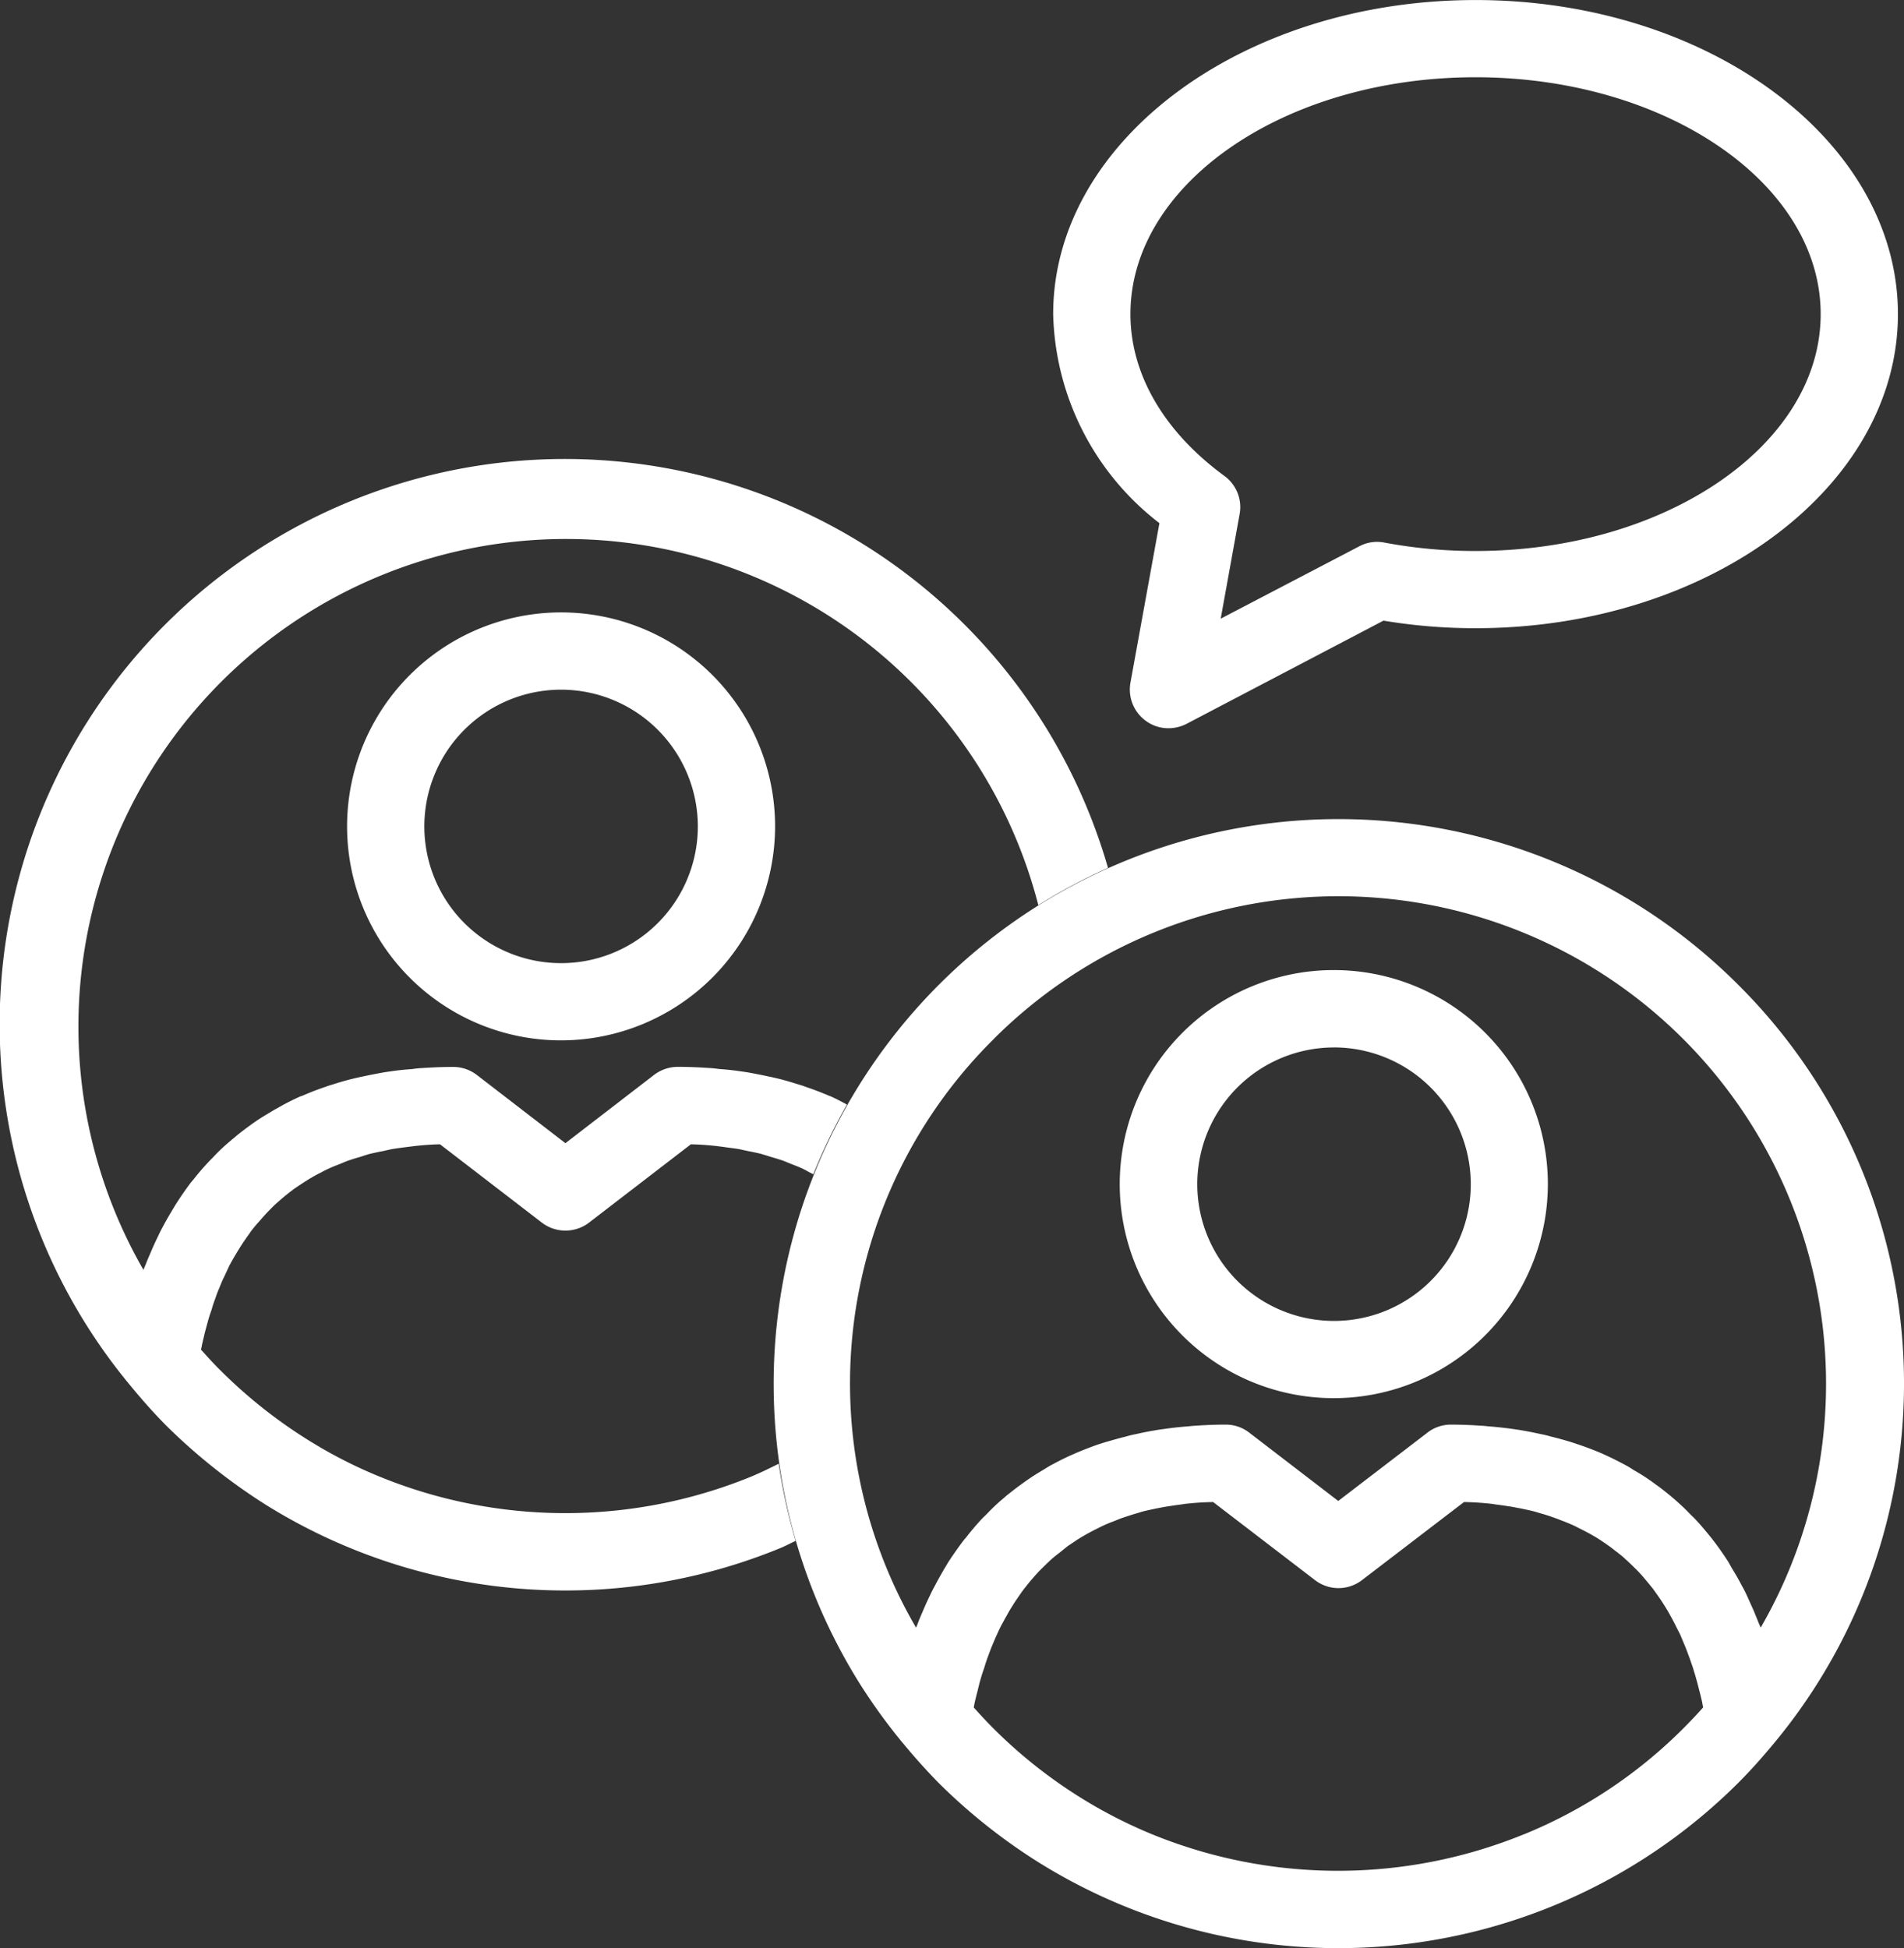
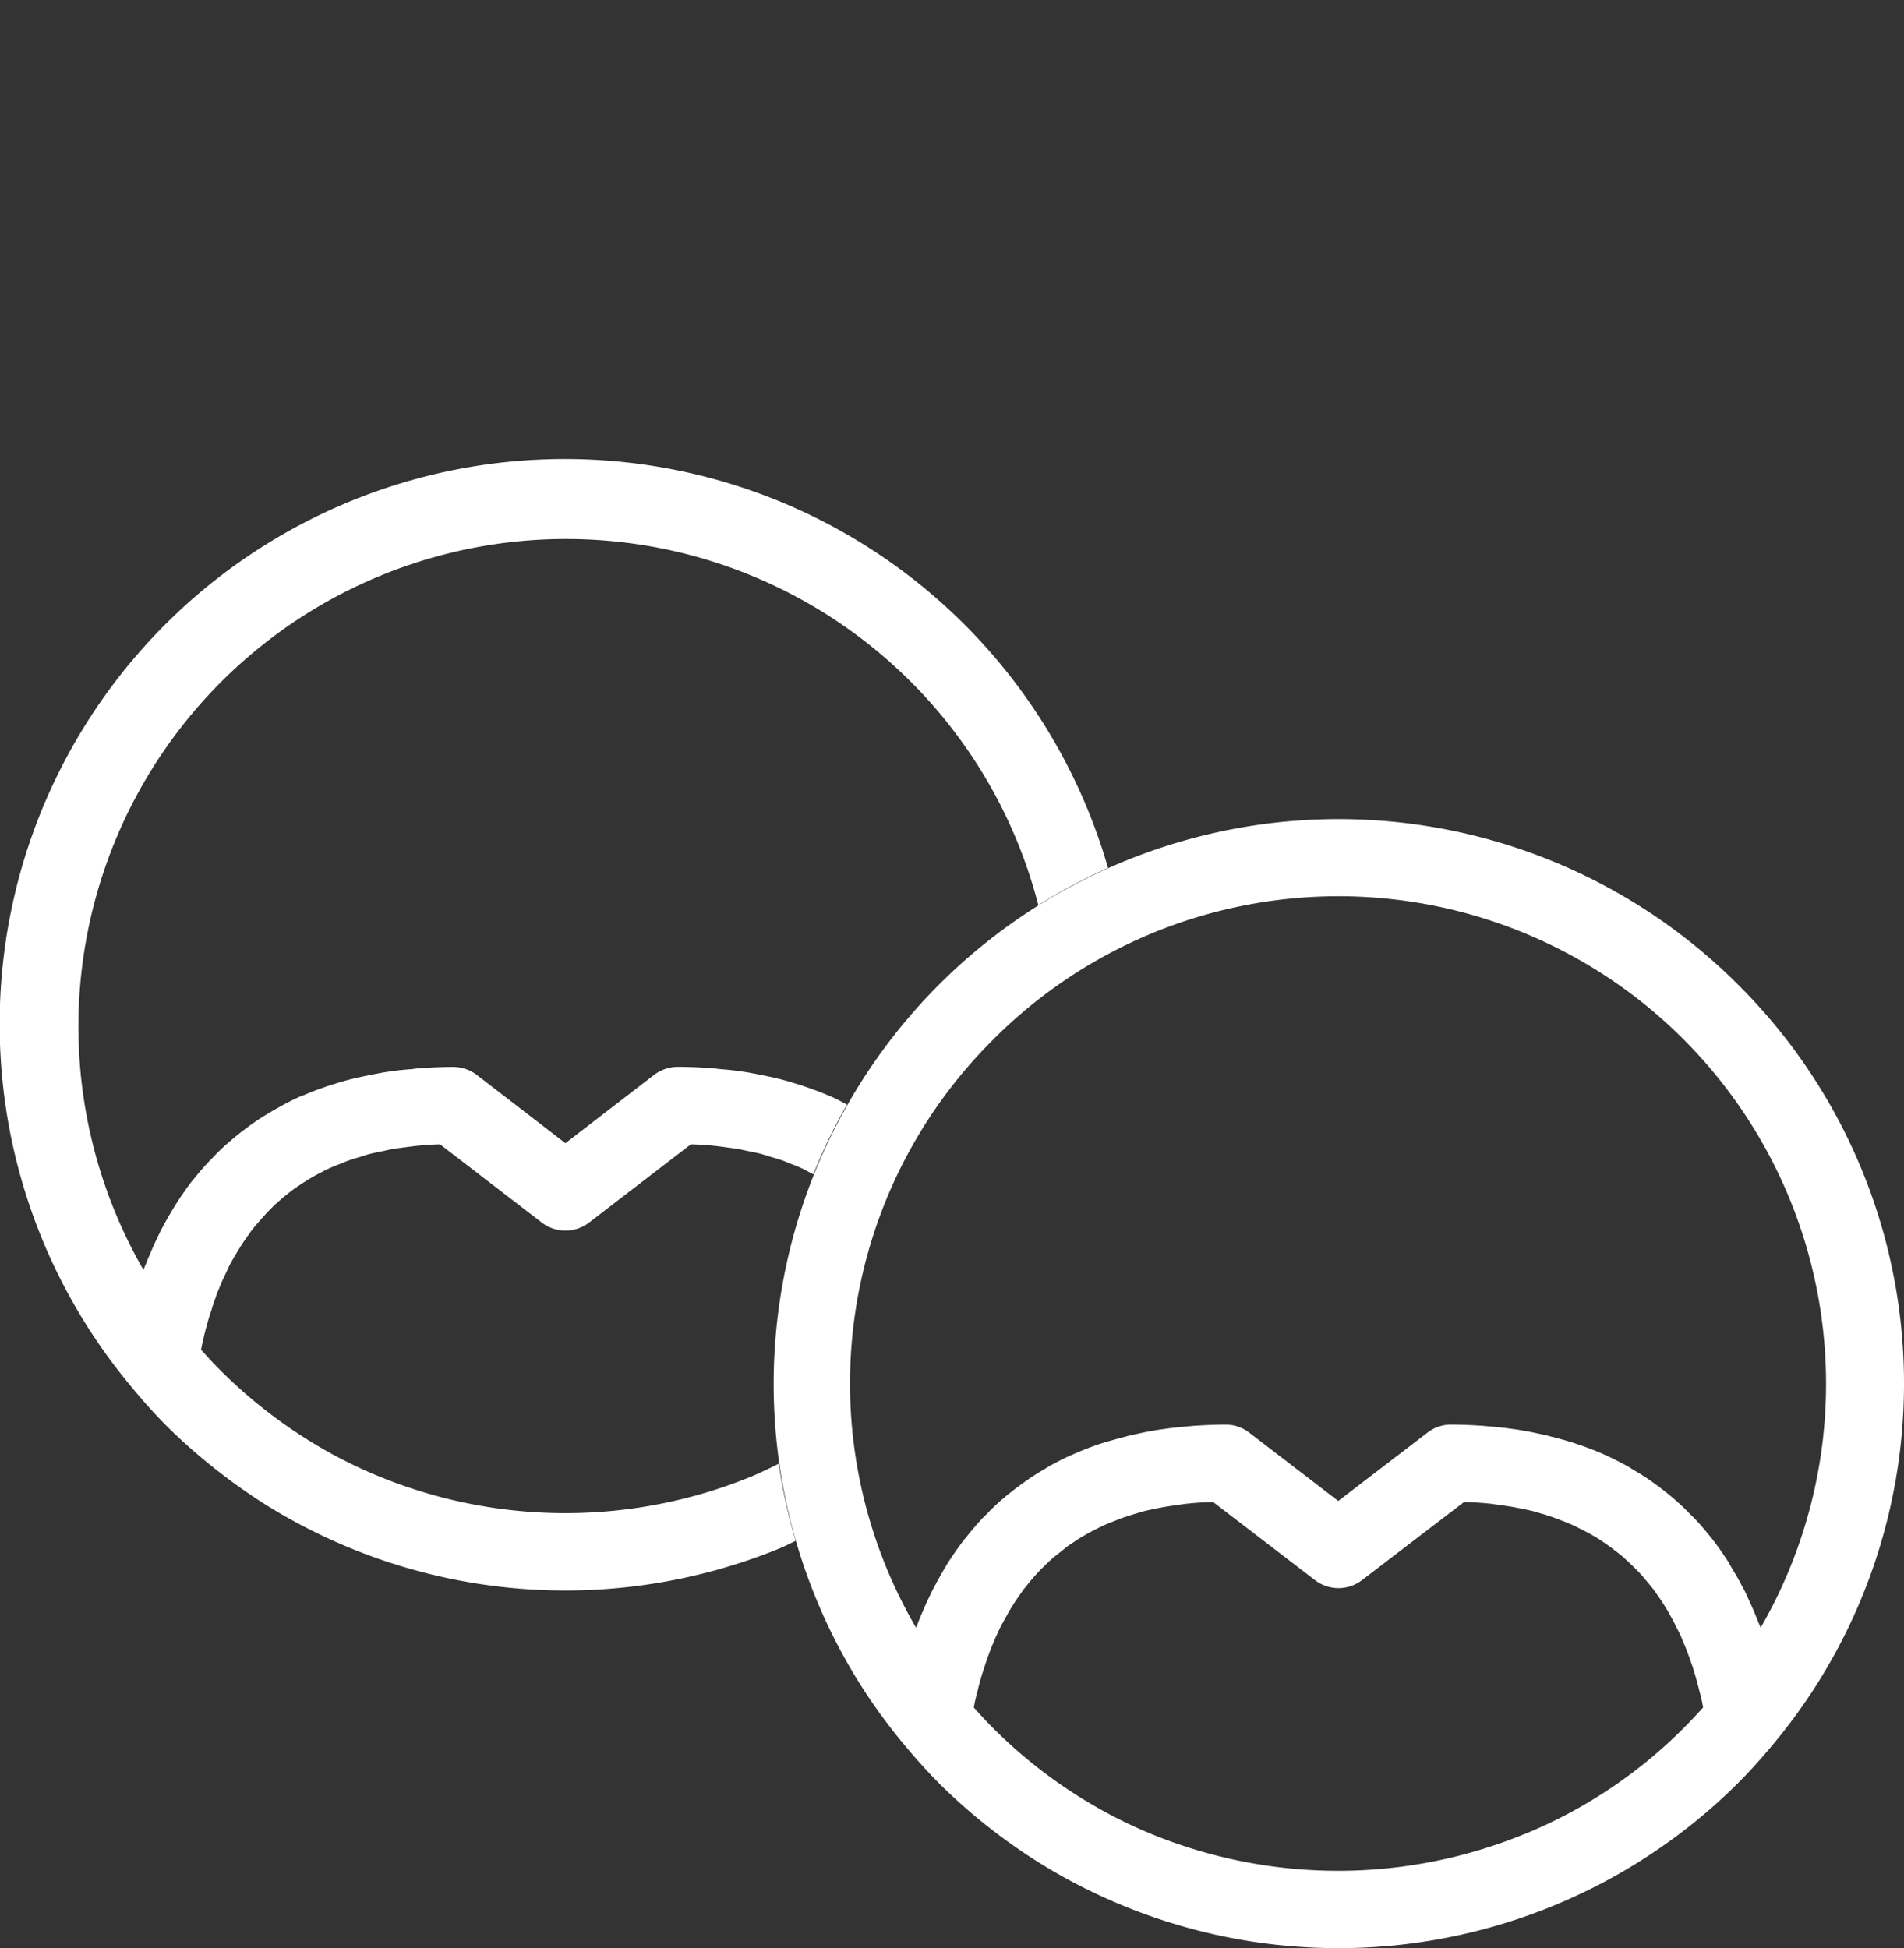
<svg xmlns="http://www.w3.org/2000/svg" width="97.591" height="99.873" viewBox="0 0 97.591 99.873">
  <rect x="0" y="0" width="97.591" height="99.873" fill="#333333" stroke="none" />
  <g id="Gruppe_1767" data-name="Gruppe 1767" transform="translate(-217.774 -134.909)">
    <path id="Pfad_1423" data-name="Pfad 1423" d="M306.847,185.369A28.953,28.953,0,0,0,261.833,221.2a29.468,29.468,0,0,0,2.2,3.04c0,.008.009.008.009.008.634.769,1.242,1.444,1.858,2.069a29.542,29.542,0,0,0,5.117,4.062,29.032,29.032,0,0,0,35.835-4.062c.608-.608,1.216-1.284,1.866-2.069h0A28.835,28.835,0,0,0,306.847,185.369Zm-38.14,2.8a24.992,24.992,0,0,1,39.314,30.17c-.043-.1-.093-.2-.135-.312-.068-.178-.144-.347-.211-.524-.127-.279-.254-.566-.381-.844-.075-.161-.151-.313-.244-.473-.153-.3-.313-.574-.49-.861-.067-.119-.135-.237-.2-.356-.253-.388-.506-.759-.785-1.114-.043-.059-.076-.1-.118-.152-.245-.3-.49-.6-.752-.878-.1-.11-.211-.211-.321-.321q-.3-.316-.633-.608c-.127-.118-.253-.219-.38-.329-.219-.177-.438-.355-.675-.524-.127-.093-.262-.194-.4-.287-.254-.177-.516-.337-.785-.49-.119-.076-.229-.152-.355-.219-.388-.211-.785-.413-1.208-.6a.957.957,0,0,0-.11-.051c-.379-.16-.776-.313-1.182-.447-.143-.051-.3-.1-.439-.144-.312-.093-.616-.178-.928-.253-.178-.051-.346-.094-.524-.127-.313-.068-.625-.135-.937-.186-.177-.034-.363-.059-.549-.084-.346-.051-.692-.085-1.047-.119-.161-.008-.321-.033-.489-.042-.524-.034-1.056-.059-1.6-.059a1.955,1.955,0,0,0-1.208.414l-4.568,3.5-4.559-3.5a1.959,1.959,0,0,0-1.208-.414c-.541,0-1.073.025-1.6.059-.161.009-.321.034-.491.042-.354.034-.7.068-1.038.119-.186.025-.371.05-.549.084-.321.051-.633.118-.937.186a4.87,4.87,0,0,0-.523.127c-.313.075-.626.168-.929.253-.152.042-.3.093-.439.135-.414.143-.811.3-1.2.464-.025.017-.067.025-.092.043-.422.177-.819.388-1.216.6-.118.067-.228.143-.346.211-.27.161-.532.321-.786.5-.134.093-.262.186-.4.287-.229.161-.456.347-.684.524-.119.11-.245.211-.372.321-.22.2-.431.4-.633.616-.11.11-.22.211-.321.321-.253.278-.507.574-.735.87-.042.059-.092.1-.135.16q-.405.532-.785,1.114c-.076.119-.143.246-.219.363-.161.28-.321.558-.473.854-.085.151-.169.312-.245.48q-.2.406-.38.837c-.077.177-.152.346-.22.524a2.815,2.815,0,0,1-.126.312A24.84,24.84,0,0,1,268.707,188.172Zm27.155,40.775a25.2,25.2,0,0,1-19.015,0,24.667,24.667,0,0,1-3.733-1.917,25.05,25.05,0,0,1-4.416-3.513c-.338-.337-.667-.692-1.013-1.08.016-.093.034-.178.05-.261.043-.179.085-.364.136-.55.059-.236.11-.464.177-.683.05-.178.11-.355.169-.524.067-.22.135-.431.211-.633.067-.178.127-.347.194-.507.085-.2.16-.388.254-.583.067-.16.143-.312.219-.464.1-.177.194-.363.3-.54.075-.144.16-.288.253-.431.1-.169.211-.33.321-.489.093-.136.185-.271.287-.406.118-.144.236-.3.355-.439.109-.127.211-.245.32-.363.127-.144.262-.27.4-.406.11-.11.229-.22.337-.321.153-.135.3-.244.44-.354.127-.1.245-.2.372-.3.152-.11.32-.211.472-.321.135-.084.262-.168.406-.244.16-.1.337-.186.507-.279.143-.067.278-.143.43-.211.178-.084.363-.161.548-.228.153-.06.3-.127.448-.177.2-.068.406-.135.617-.2.152-.042.3-.092.455-.135.22-.058.448-.1.676-.152.152-.025.295-.059.456-.085.262-.041.532-.083.8-.117.126-.017.252-.043.4-.051.4-.043.828-.068,1.259-.076l5.218,4a1.976,1.976,0,0,0,2.415,0l5.226-4q.646.012,1.266.076c.127.008.254.034.381.051.269.034.549.076.81.117.152.026.3.06.456.085.228.051.456.094.676.152.161.043.3.093.464.135.2.06.406.127.6.2.152.05.3.117.448.168.186.076.381.153.558.237.143.068.278.144.422.211.177.093.346.177.515.279.144.076.27.16.4.244.152.1.313.211.464.321.136.093.253.2.38.287.144.119.3.228.431.363.119.1.228.211.346.321.136.136.271.262.4.406.11.118.211.236.313.363.126.143.244.295.363.439.092.135.194.27.287.406.11.159.219.32.321.489.092.143.177.287.253.431.1.177.2.363.287.54.076.152.151.3.236.464.085.2.161.388.245.583.067.16.127.329.194.507.077.2.144.413.22.624.05.178.11.355.16.54.06.212.118.44.177.676.051.186.094.371.136.557a2.476,2.476,0,0,0,.05.254c-.346.388-.684.743-1.021,1.08A24.729,24.729,0,0,1,295.862,228.947Z" fill="#fff" />
    <path id="Pfad_1424" data-name="Pfad 1424" d="M257.687,209.94c-.472.237-.937.464-1.427.667a25.163,25.163,0,0,1-19.015,0,24.028,24.028,0,0,1-3.732-1.916,25.249,25.249,0,0,1-4.425-3.521c-.329-.322-.659-.684-1.013-1.081a2.232,2.232,0,0,0,.051-.237c.042-.194.092-.388.135-.583.059-.219.118-.447.177-.658.051-.186.11-.363.177-.549a6.373,6.373,0,0,1,.2-.608,5.451,5.451,0,0,1,.2-.524c.076-.193.152-.379.245-.565.076-.161.152-.321.228-.49s.186-.346.278-.515c.094-.152.177-.3.271-.448.1-.16.2-.32.312-.473.092-.143.2-.278.287-.413.118-.152.237-.3.355-.43s.219-.254.329-.372c.118-.135.253-.27.38-.4s.236-.228.355-.33c.143-.126.278-.244.431-.363.117-.1.253-.193.37-.287.161-.11.314-.211.466-.312.143-.085.269-.177.413-.253.161-.1.329-.186.5-.271a4.379,4.379,0,0,1,.439-.219c.177-.084.363-.152.558-.228.143-.059.287-.127.447-.177.194-.068.4-.127.6-.186.151-.051.3-.1.464-.144.22-.051.447-.1.676-.143.152-.034.295-.068.455-.1.262-.043.524-.076.794-.11l.4-.051c.414-.042.828-.076,1.259-.084l5.226,4.019a1.991,1.991,0,0,0,2.407,0l5.226-4.019c.431.008.853.042,1.267.084.135.017.262.034.406.051.261.042.531.067.785.11.16.033.3.067.455.1.229.042.465.092.676.143.161.051.313.093.465.144.2.059.4.118.608.186.151.05.294.118.447.177.186.076.38.144.557.228.144.059.279.144.422.219.068.026.119.068.186.093a30.131,30.131,0,0,1,1.723-3.571c-.279-.153-.557-.3-.853-.431a.62.62,0,0,1-.11-.042c-.38-.16-.777-.312-1.182-.447-.143-.06-.287-.094-.439-.144-.3-.093-.608-.186-.921-.262-.177-.042-.354-.085-.532-.118-.3-.068-.616-.127-.928-.186-.186-.034-.372-.059-.549-.084-.346-.051-.693-.085-1.047-.11a4.973,4.973,0,0,0-.5-.051c-.523-.034-1.047-.059-1.6-.059a2.022,2.022,0,0,0-1.207.4l-4.56,3.513L242.2,190a2,2,0,0,0-1.207-.4c-.54,0-1.072.025-1.6.059a4.546,4.546,0,0,0-.489.051c-.363.025-.71.059-1.056.11-.177.025-.363.05-.54.084-.312.059-.625.118-.938.186-.168.033-.345.076-.524.118-.32.076-.632.169-.928.262-.144.05-.3.084-.439.144-.414.135-.819.295-1.207.464a.391.391,0,0,1-.085.025,12.343,12.343,0,0,0-1.207.617c-.119.058-.237.134-.347.2-.27.161-.54.321-.794.5-.135.093-.261.186-.388.279-.236.177-.464.346-.684.541-.126.1-.253.211-.371.312-.228.2-.439.4-.65.625-.1.11-.212.211-.3.312q-.393.417-.76.886c-.043.043-.076.094-.119.136-.27.363-.531.734-.776,1.122-.076.119-.144.237-.22.363-.16.271-.329.558-.481.854-.084.152-.16.312-.236.473-.135.278-.262.557-.38.844-.076.168-.152.346-.22.524-.042.109-.093.211-.127.312a24.994,24.994,0,1,1,45.867-18.695,28.438,28.438,0,0,1,3.572-1.908A28.969,28.969,0,1,0,224.428,205.9h0c.65.794,1.258,1.469,1.857,2.077a30.325,30.325,0,0,0,5.117,4.07,29.024,29.024,0,0,0,26.361,2.221c.271-.11.524-.253.794-.372A28.123,28.123,0,0,1,257.687,209.94Z" fill="#fff" />
-     <path id="Pfad_1425" data-name="Pfad 1425" d="M286.143,206.579A10.972,10.972,0,1,1,297.111,195.6,10.984,10.984,0,0,1,286.143,206.579Zm0-17.977a7.009,7.009,0,1,0,7.017,7A7.017,7.017,0,0,0,286.143,188.6Z" fill="#fff" />
-     <path id="Pfad_1426" data-name="Pfad 1426" d="M246.542,188.239a10.969,10.969,0,1,1,10.96-10.968A10.986,10.986,0,0,1,246.542,188.239Zm0-17.977a7.009,7.009,0,1,0,7,7.009A7.015,7.015,0,0,0,246.542,170.262Z" fill="#fff" />
-     <path id="Pfad_1427" data-name="Pfad 1427" d="M277.666,172.239a1.941,1.941,0,0,1-1.175-.389,1.981,1.981,0,0,1-.776-1.942l1.486-8.182a13.935,13.935,0,0,1-5.446-10.715c0-8.874,9.71-16.1,21.65-16.1s21.649,7.228,21.649,16.1-9.71,16.1-21.649,16.1a28.408,28.408,0,0,1-4.72-.388l-10.1,5.294A2.05,2.05,0,0,1,277.666,172.239Zm15.739-33.37c-9.761,0-17.69,5.446-17.69,12.142,0,3.074,1.714,6.021,4.813,8.292a1.977,1.977,0,0,1,.785,1.951l-.971,5.369,7.11-3.714a1.933,1.933,0,0,1,1.284-.186,25.141,25.141,0,0,0,4.669.43c9.752,0,17.689-5.446,17.689-12.142S303.157,138.869,293.4,138.869Z" fill="#fff" />
  </g>
</svg>